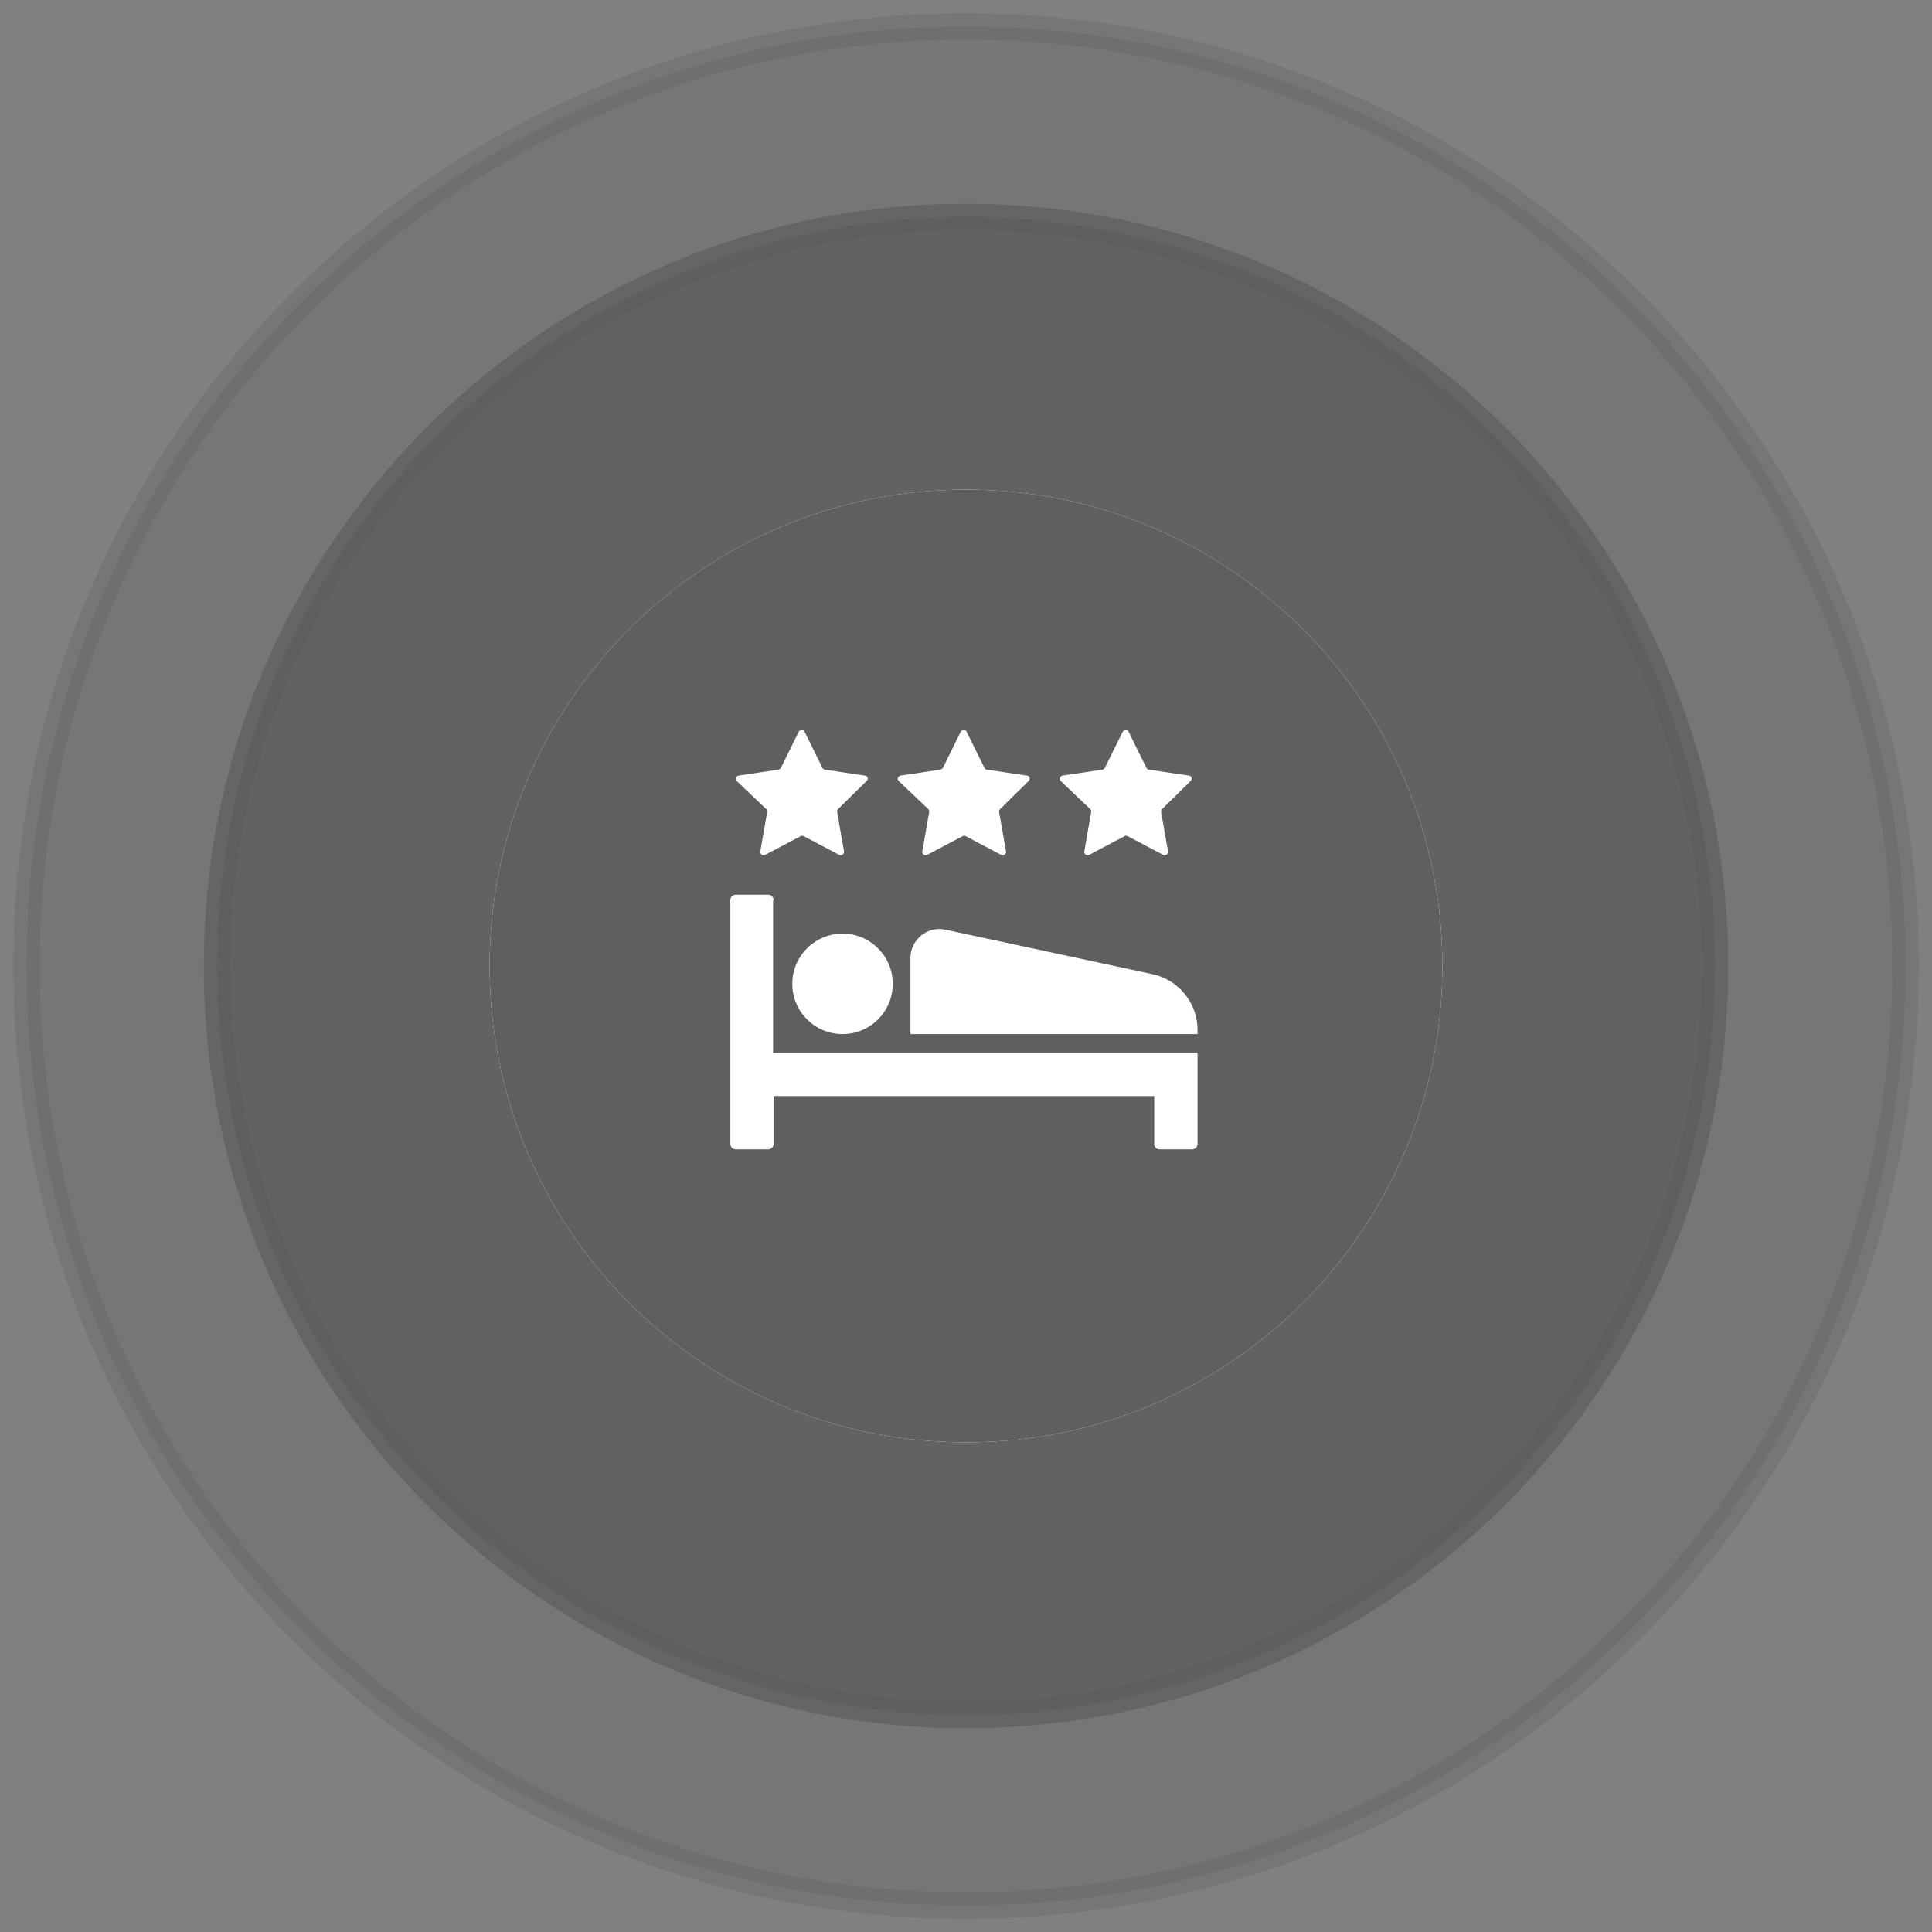
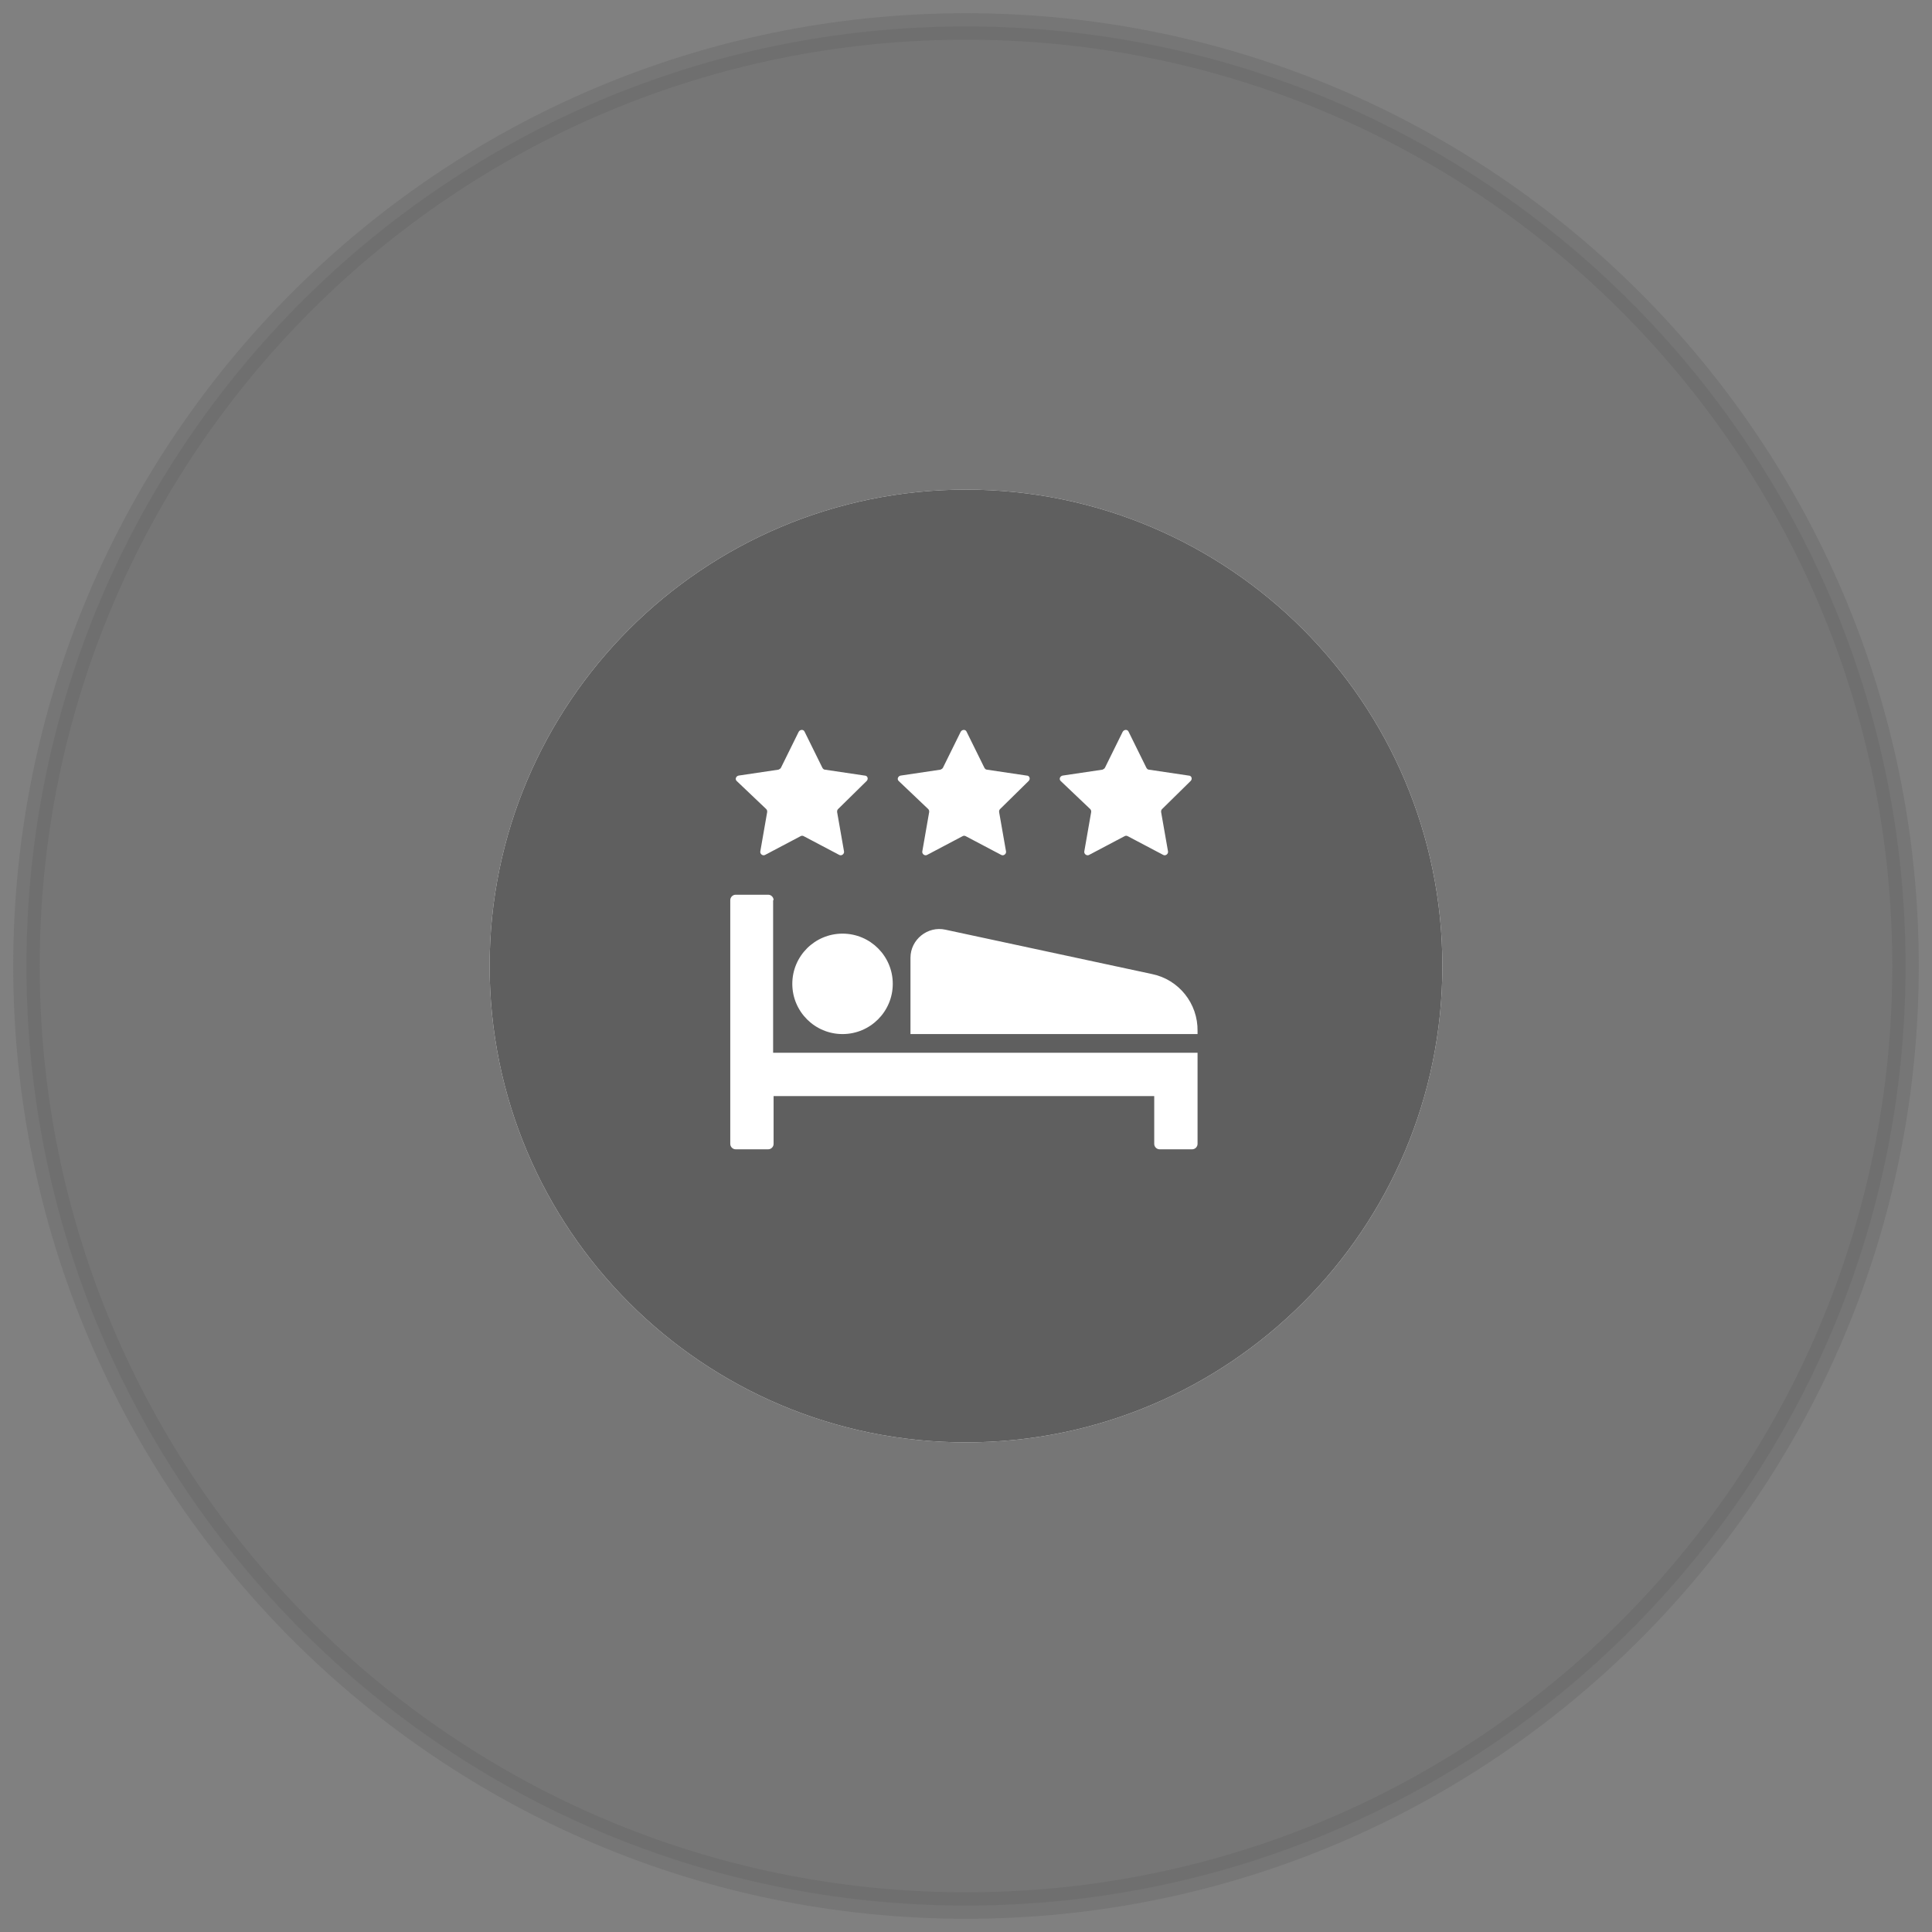
<svg xmlns="http://www.w3.org/2000/svg" width="73" height="73" viewBox="0 0 73 73" fill="none">
  <rect x="0" y="0" width="73" height="73" fill="#808080" stroke="none" />
  <path opacity="0.3" d="M36.5 72C56.106 72 72 56.106 72 36.5C72 16.894 56.106 1 36.5 1C16.894 1 1 16.894 1 36.5C1 56.106 16.894 72 36.5 72Z" fill="#191919" fill-opacity="0.3" stroke="#5F5F5F" />
-   <path opacity="0.7" d="M36.5 64.8C52.13 64.8 64.8 52.13 64.8 36.5C64.8 20.87 52.13 8.2 36.5 8.2C20.87 8.2 8.2 20.87 8.2 36.5C8.2 52.13 20.87 64.8 36.5 64.8Z" fill="#191919" fill-opacity="0.3" stroke="#5F5F5F" />
  <path d="M36.5 54.5C46.441 54.5 54.5 46.441 54.5 36.5C54.5 26.559 46.441 18.5 36.5 18.5C26.559 18.5 18.5 26.559 18.5 36.5C18.5 46.441 26.559 54.5 36.5 54.5Z" fill="#FEFEFE" />
  <path d="M36.5 54.5C46.441 54.5 54.5 46.441 54.5 36.5C54.5 26.559 46.441 18.5 36.5 18.5C26.559 18.5 18.5 26.559 18.5 36.5C18.5 46.441 26.559 54.5 36.5 54.5Z" fill="#5F5F5F" />
  <path d="M29.026 33.807C29.137 33.807 29.23 33.9 29.23 34.012H29.212V39.779H45.249V43.221C45.249 43.333 45.156 43.426 45.044 43.426H43.816C43.705 43.426 43.612 43.333 43.612 43.221V41.416H29.23V43.221C29.23 43.333 29.137 43.426 29.026 43.426H27.798C27.686 43.426 27.593 43.333 27.593 43.221V34.012C27.593 33.9 27.686 33.807 27.798 33.807H29.026ZM31.835 35.277C32.883 35.277 33.733 36.126 33.733 37.174C33.733 38.222 32.883 39.072 31.835 39.072C30.787 39.072 29.937 38.222 29.937 37.174C29.937 36.126 30.787 35.277 31.835 35.277ZM34.402 36.188C34.402 35.5 35.053 34.979 35.723 35.128L43.519 36.802C44.542 37.007 45.267 37.919 45.249 38.96V39.072H34.402V36.188ZM30.179 27.649C30.235 27.556 30.365 27.556 30.402 27.649L31.072 29.007C31.091 29.044 31.128 29.081 31.165 29.081L32.672 29.305C32.784 29.305 32.821 29.435 32.746 29.509L31.667 30.57C31.63 30.607 31.63 30.644 31.63 30.681L31.891 32.17C31.909 32.263 31.798 32.356 31.705 32.3L30.365 31.593C30.328 31.574 30.291 31.574 30.253 31.593L28.914 32.3C28.821 32.356 28.709 32.263 28.728 32.17L28.988 30.681C28.988 30.644 28.988 30.607 28.951 30.57L27.835 29.509C27.761 29.435 27.816 29.323 27.909 29.305L29.416 29.081C29.453 29.063 29.491 29.044 29.509 29.007L30.179 27.649ZM36.3 27.649C36.356 27.556 36.486 27.556 36.523 27.649L37.193 29.007C37.212 29.044 37.249 29.081 37.286 29.081L38.793 29.305C38.905 29.305 38.942 29.435 38.867 29.509L37.788 30.57C37.751 30.607 37.751 30.644 37.751 30.681L38.012 32.17C38.03 32.263 37.919 32.356 37.826 32.3L36.486 31.593C36.449 31.574 36.412 31.574 36.374 31.593L35.035 32.3C34.942 32.356 34.83 32.263 34.849 32.17L35.109 30.681C35.109 30.644 35.109 30.607 35.072 30.57L33.956 29.509C33.881 29.435 33.937 29.323 34.03 29.305L35.537 29.081C35.574 29.063 35.612 29.044 35.63 29.007L36.3 27.649ZM42.421 27.649C42.477 27.556 42.607 27.556 42.644 27.649L43.314 29.007C43.333 29.044 43.37 29.081 43.407 29.081L44.914 29.305C45.026 29.305 45.063 29.435 44.988 29.509L43.909 30.57C43.872 30.607 43.872 30.644 43.872 30.681L44.133 32.17C44.151 32.263 44.039 32.356 43.947 32.3L42.607 31.593C42.57 31.574 42.533 31.574 42.495 31.593L41.156 32.3C41.063 32.356 40.951 32.263 40.97 32.17L41.23 30.681C41.23 30.644 41.23 30.607 41.193 30.57L40.077 29.509C40.002 29.435 40.058 29.323 40.151 29.305L41.658 29.081C41.695 29.063 41.733 29.044 41.751 29.007L42.421 27.649Z" fill="white" />
</svg>